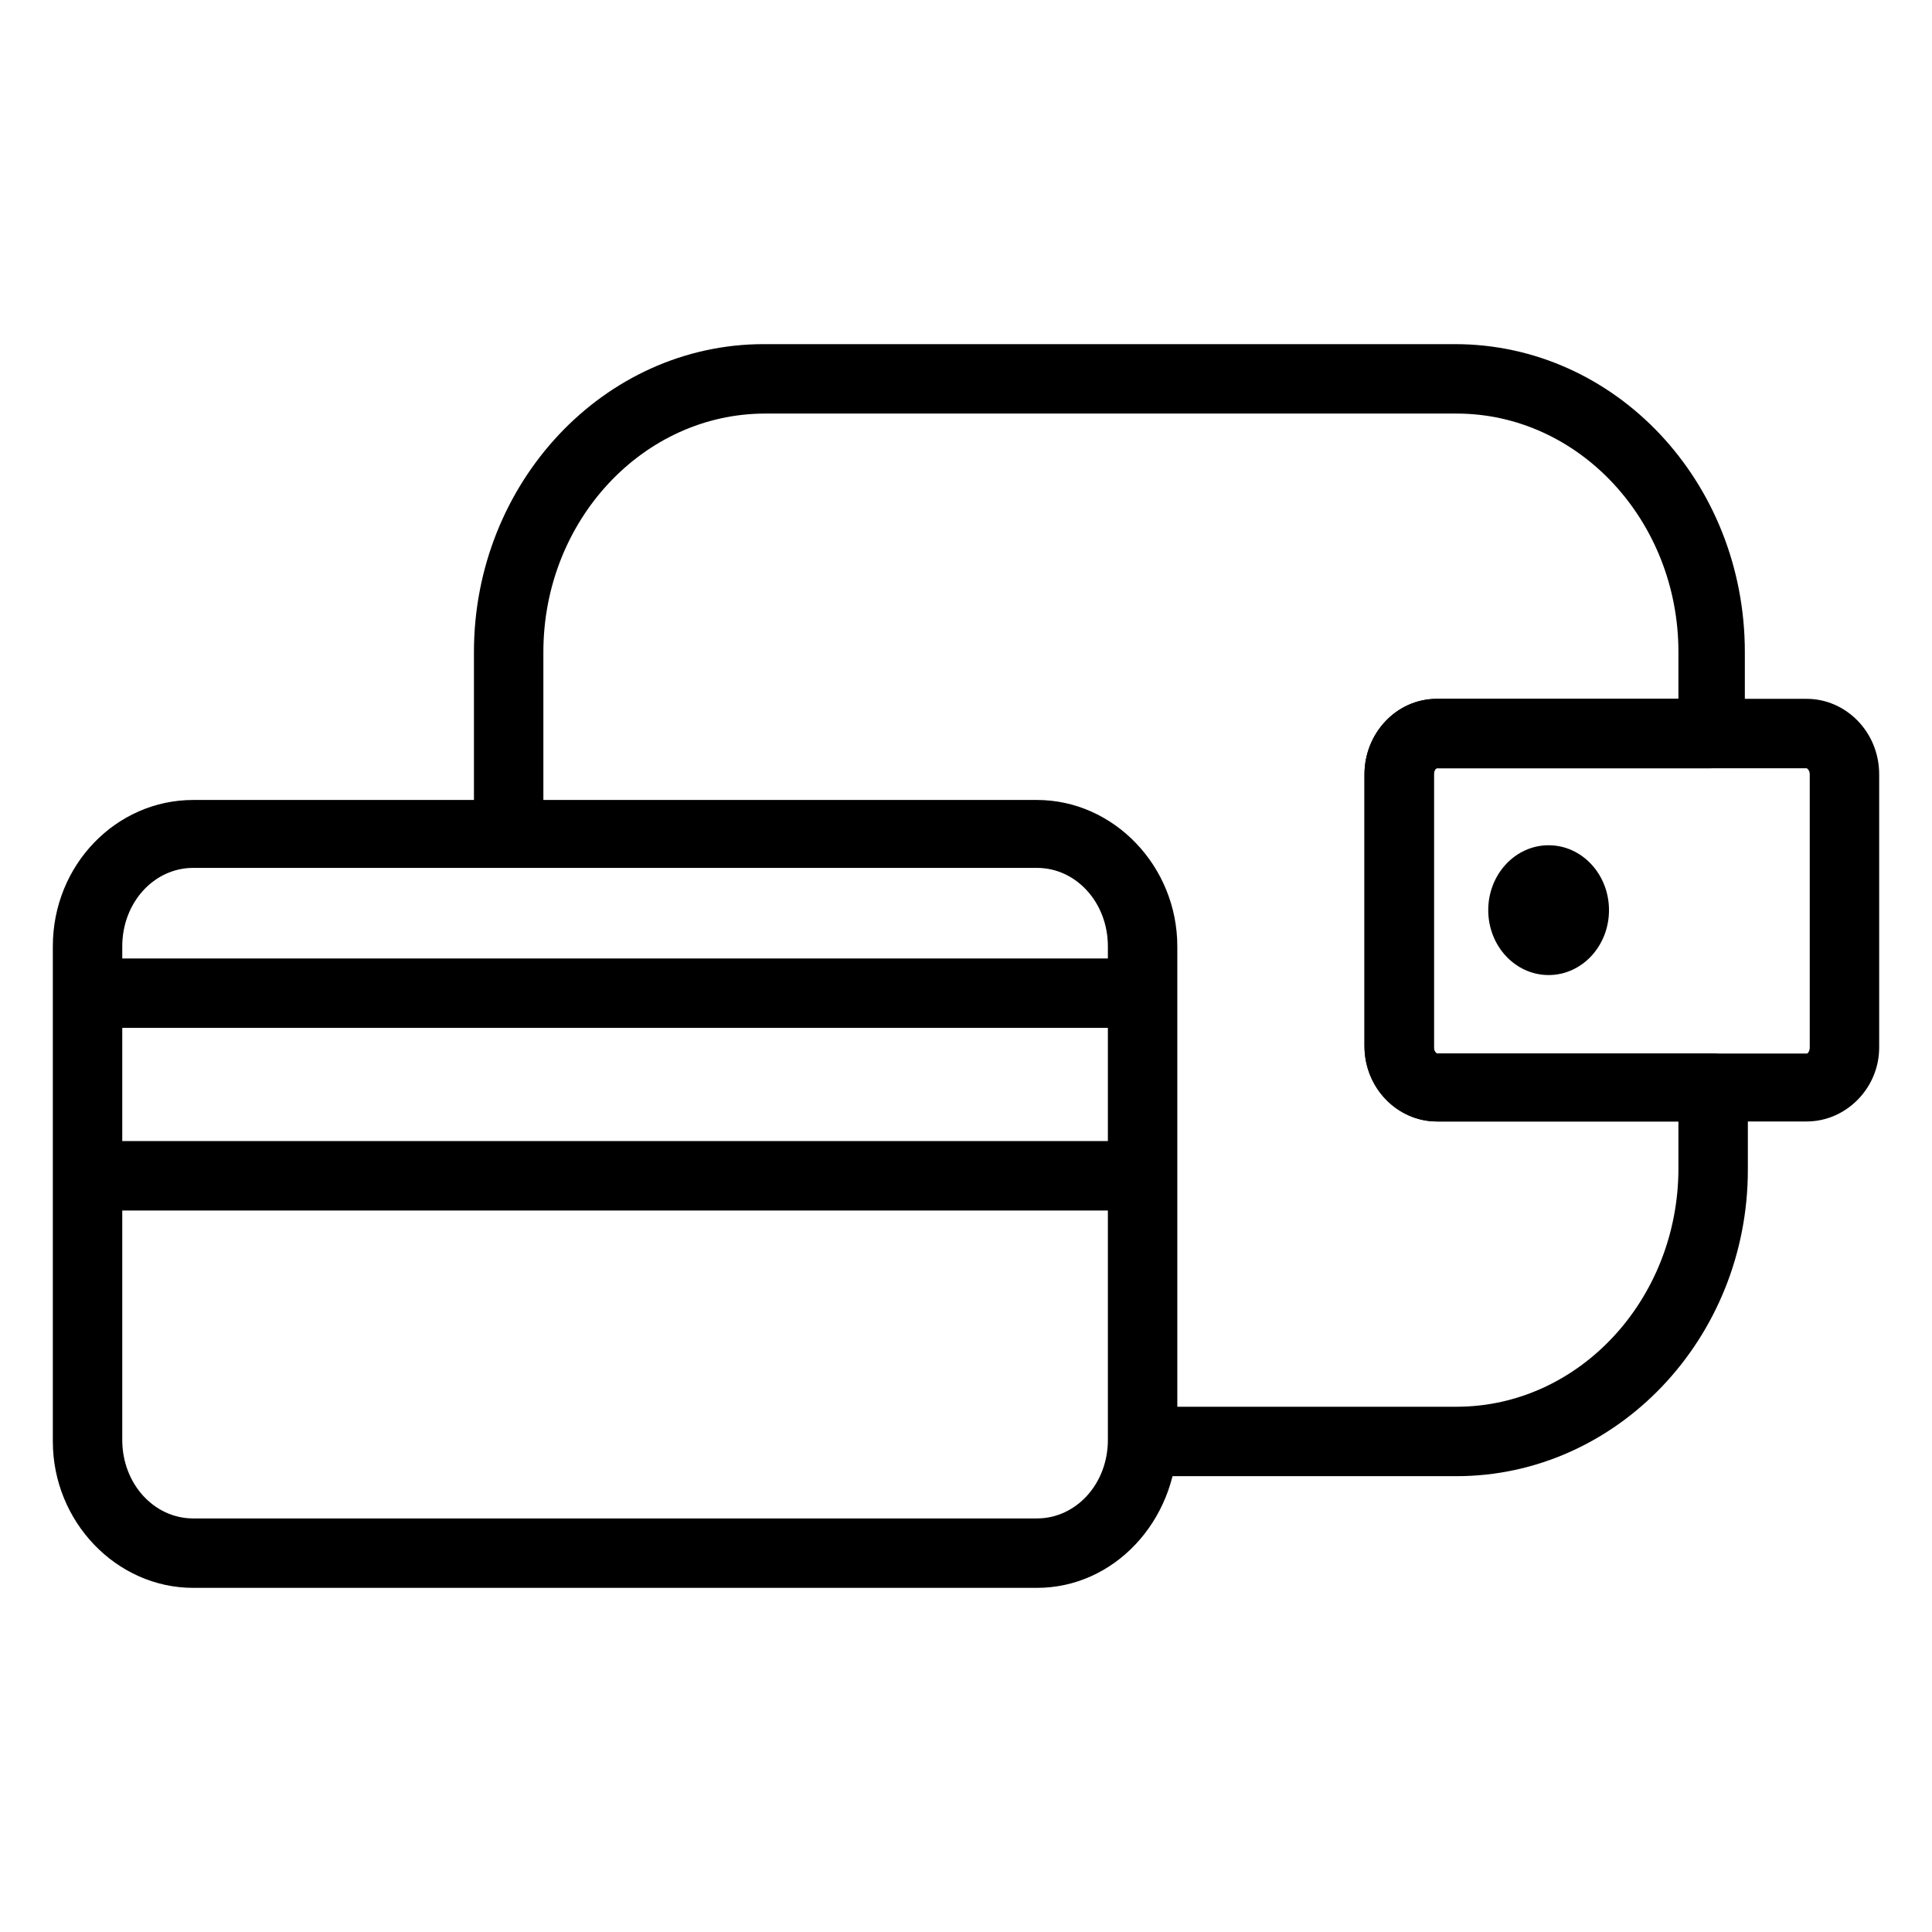
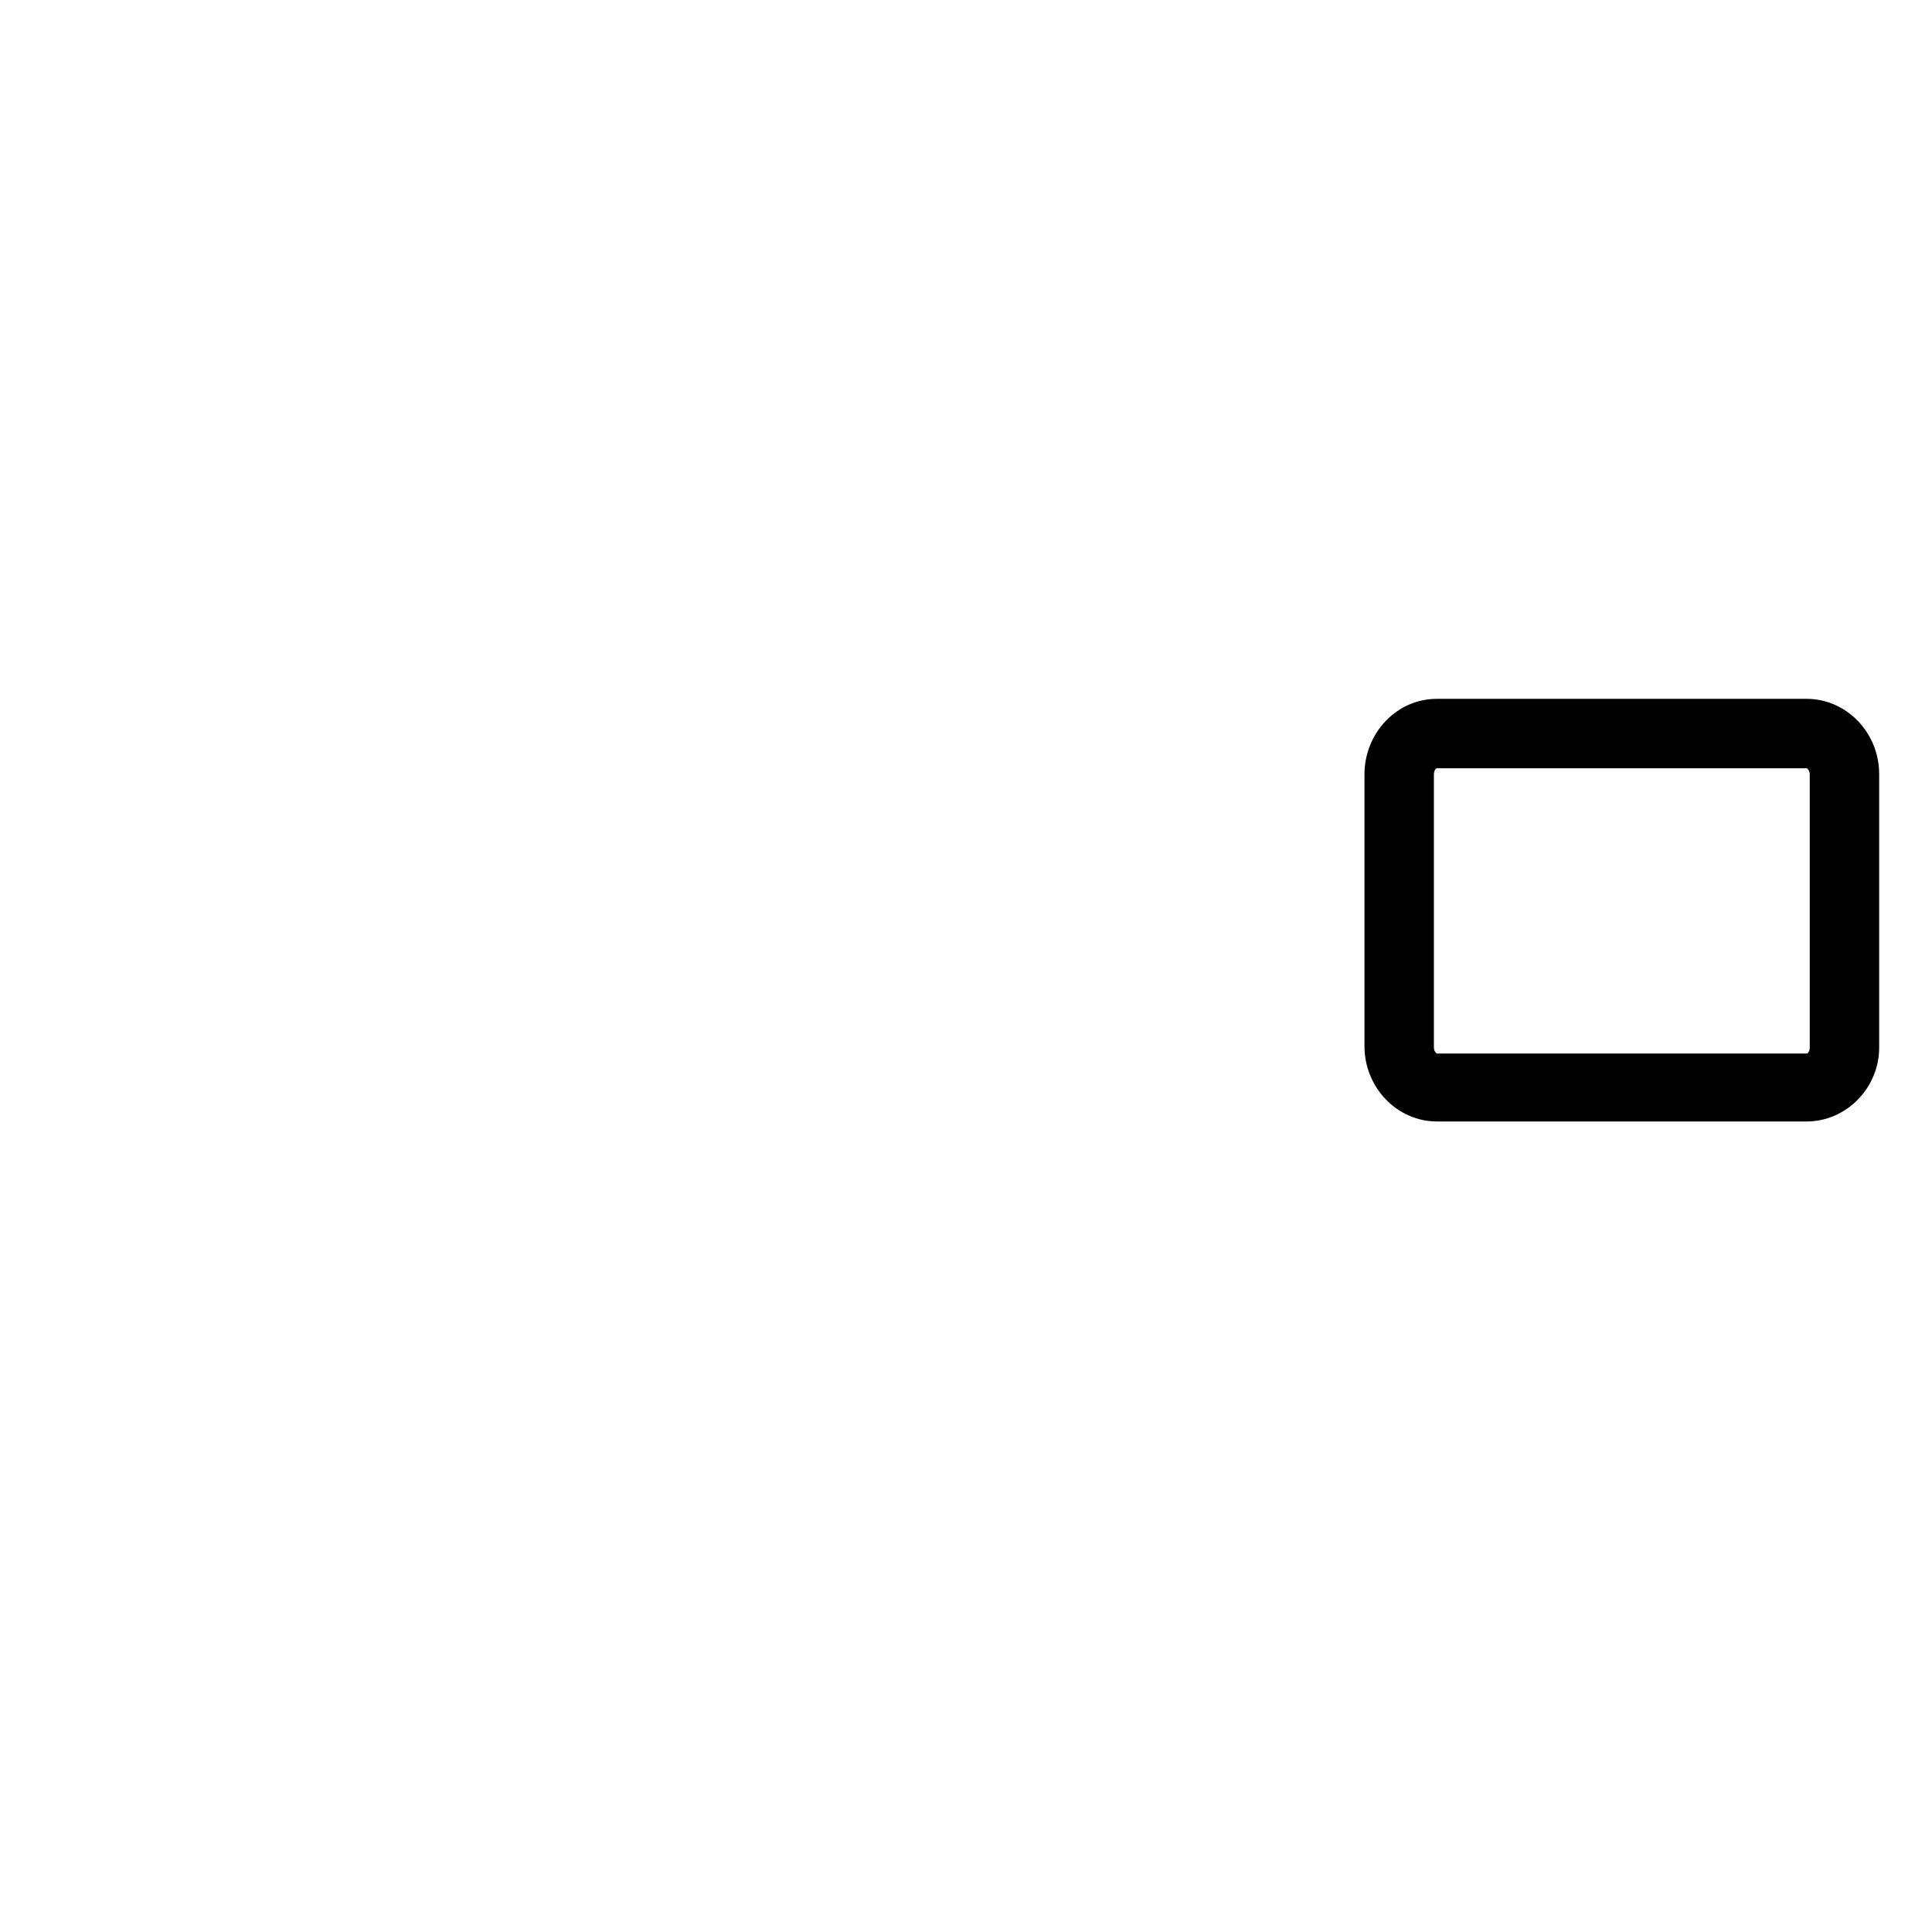
<svg xmlns="http://www.w3.org/2000/svg" version="1.1" id="Layer_1" x="0px" y="0px" viewBox="0 0 128 128" style="enable-background:new 0 0 128 128;" xml:space="preserve">
  <g>
    <g>
      <path d="M119.7,74.3H95.2c-2.6,0-4.8-2.2-4.8-5V51.3c0-2.7,2.1-5,4.8-5h24.5c2.6,0,4.8,2.2,4.8,5v18.1    C124.5,72.1,122.3,74.3,119.7,74.3z M95.2,50.9c-0.1,0-0.2,0.2-0.2,0.4v18.1c0,0.3,0.2,0.4,0.2,0.4h24.5c0.1,0,0.2-0.2,0.2-0.4    V51.3c0-0.3-0.2-0.4-0.2-0.4H95.2z" />
    </g>
    <g>
-       <path d="M96.5,97.8h-20c-1.3,0-2.3-1-2.3-2.3c0-1.3,1-2.3,2.3-2.3h20c8.1,0,14.7-7.1,14.7-15.8v-3.1h-16c-2.6,0-4.8-2.2-4.8-5    V51.3c0-2.7,2.1-5,4.8-5h16v-3.1c0-8.7-6.6-15.8-14.7-15.8H50.7c-8.1,0-14.7,7.1-14.7,15.8v10.6c0,1.3-1,2.3-2.3,2.3    c-1.3,0-2.3-1-2.3-2.3V43.2c0-11.2,8.6-20.4,19.2-20.4h45.8c10.6,0,19.2,9.1,19.2,20.4v5.4c0,1.3-1,2.3-2.3,2.3H95.2    c-0.1,0-0.2,0.2-0.2,0.4v18.1c0,0.3,0.2,0.4,0.2,0.4h18.3c1.3,0,2.3,1,2.3,2.3v5.4C115.8,88.7,107.1,97.8,96.5,97.8z" />
-     </g>
+       </g>
    <g>
-       <ellipse cx="102.6" cy="60.3" rx="4" ry="4.3" />
-     </g>
+       </g>
    <g>
-       <path d="M68.7,105.2H12.8c-5.1,0-9.3-4.4-9.3-9.7V62.7c0-5.4,4.2-9.7,9.3-9.7h55.9c5.1,0,9.3,4.4,9.3,9.7v32.7    C77.9,100.8,73.8,105.2,68.7,105.2z M12.8,57.5c-2.6,0-4.7,2.3-4.7,5.2v32.7c0,2.9,2.1,5.2,4.7,5.2h55.9c2.6,0,4.7-2.3,4.7-5.2    V62.7c0-2.9-2.1-5.2-4.7-5.2H12.8z" />
-     </g>
+       </g>
    <g>
-       <path d="M74.7,68.1h-68c-1.3,0-2.3-1-2.3-2.3c0-1.3,1-2.3,2.3-2.3h68c1.3,0,2.3,1,2.3,2.3C77,67.1,76,68.1,74.7,68.1z" />
-     </g>
+       </g>
    <g>
-       <path d="M74.7,80.2h-68c-1.3,0-2.3-1-2.3-2.3c0-1.3,1-2.3,2.3-2.3h68c1.3,0,2.3,1,2.3,2.3C77,79.2,76,80.2,74.7,80.2z" />
-     </g>
+       </g>
  </g>
</svg>